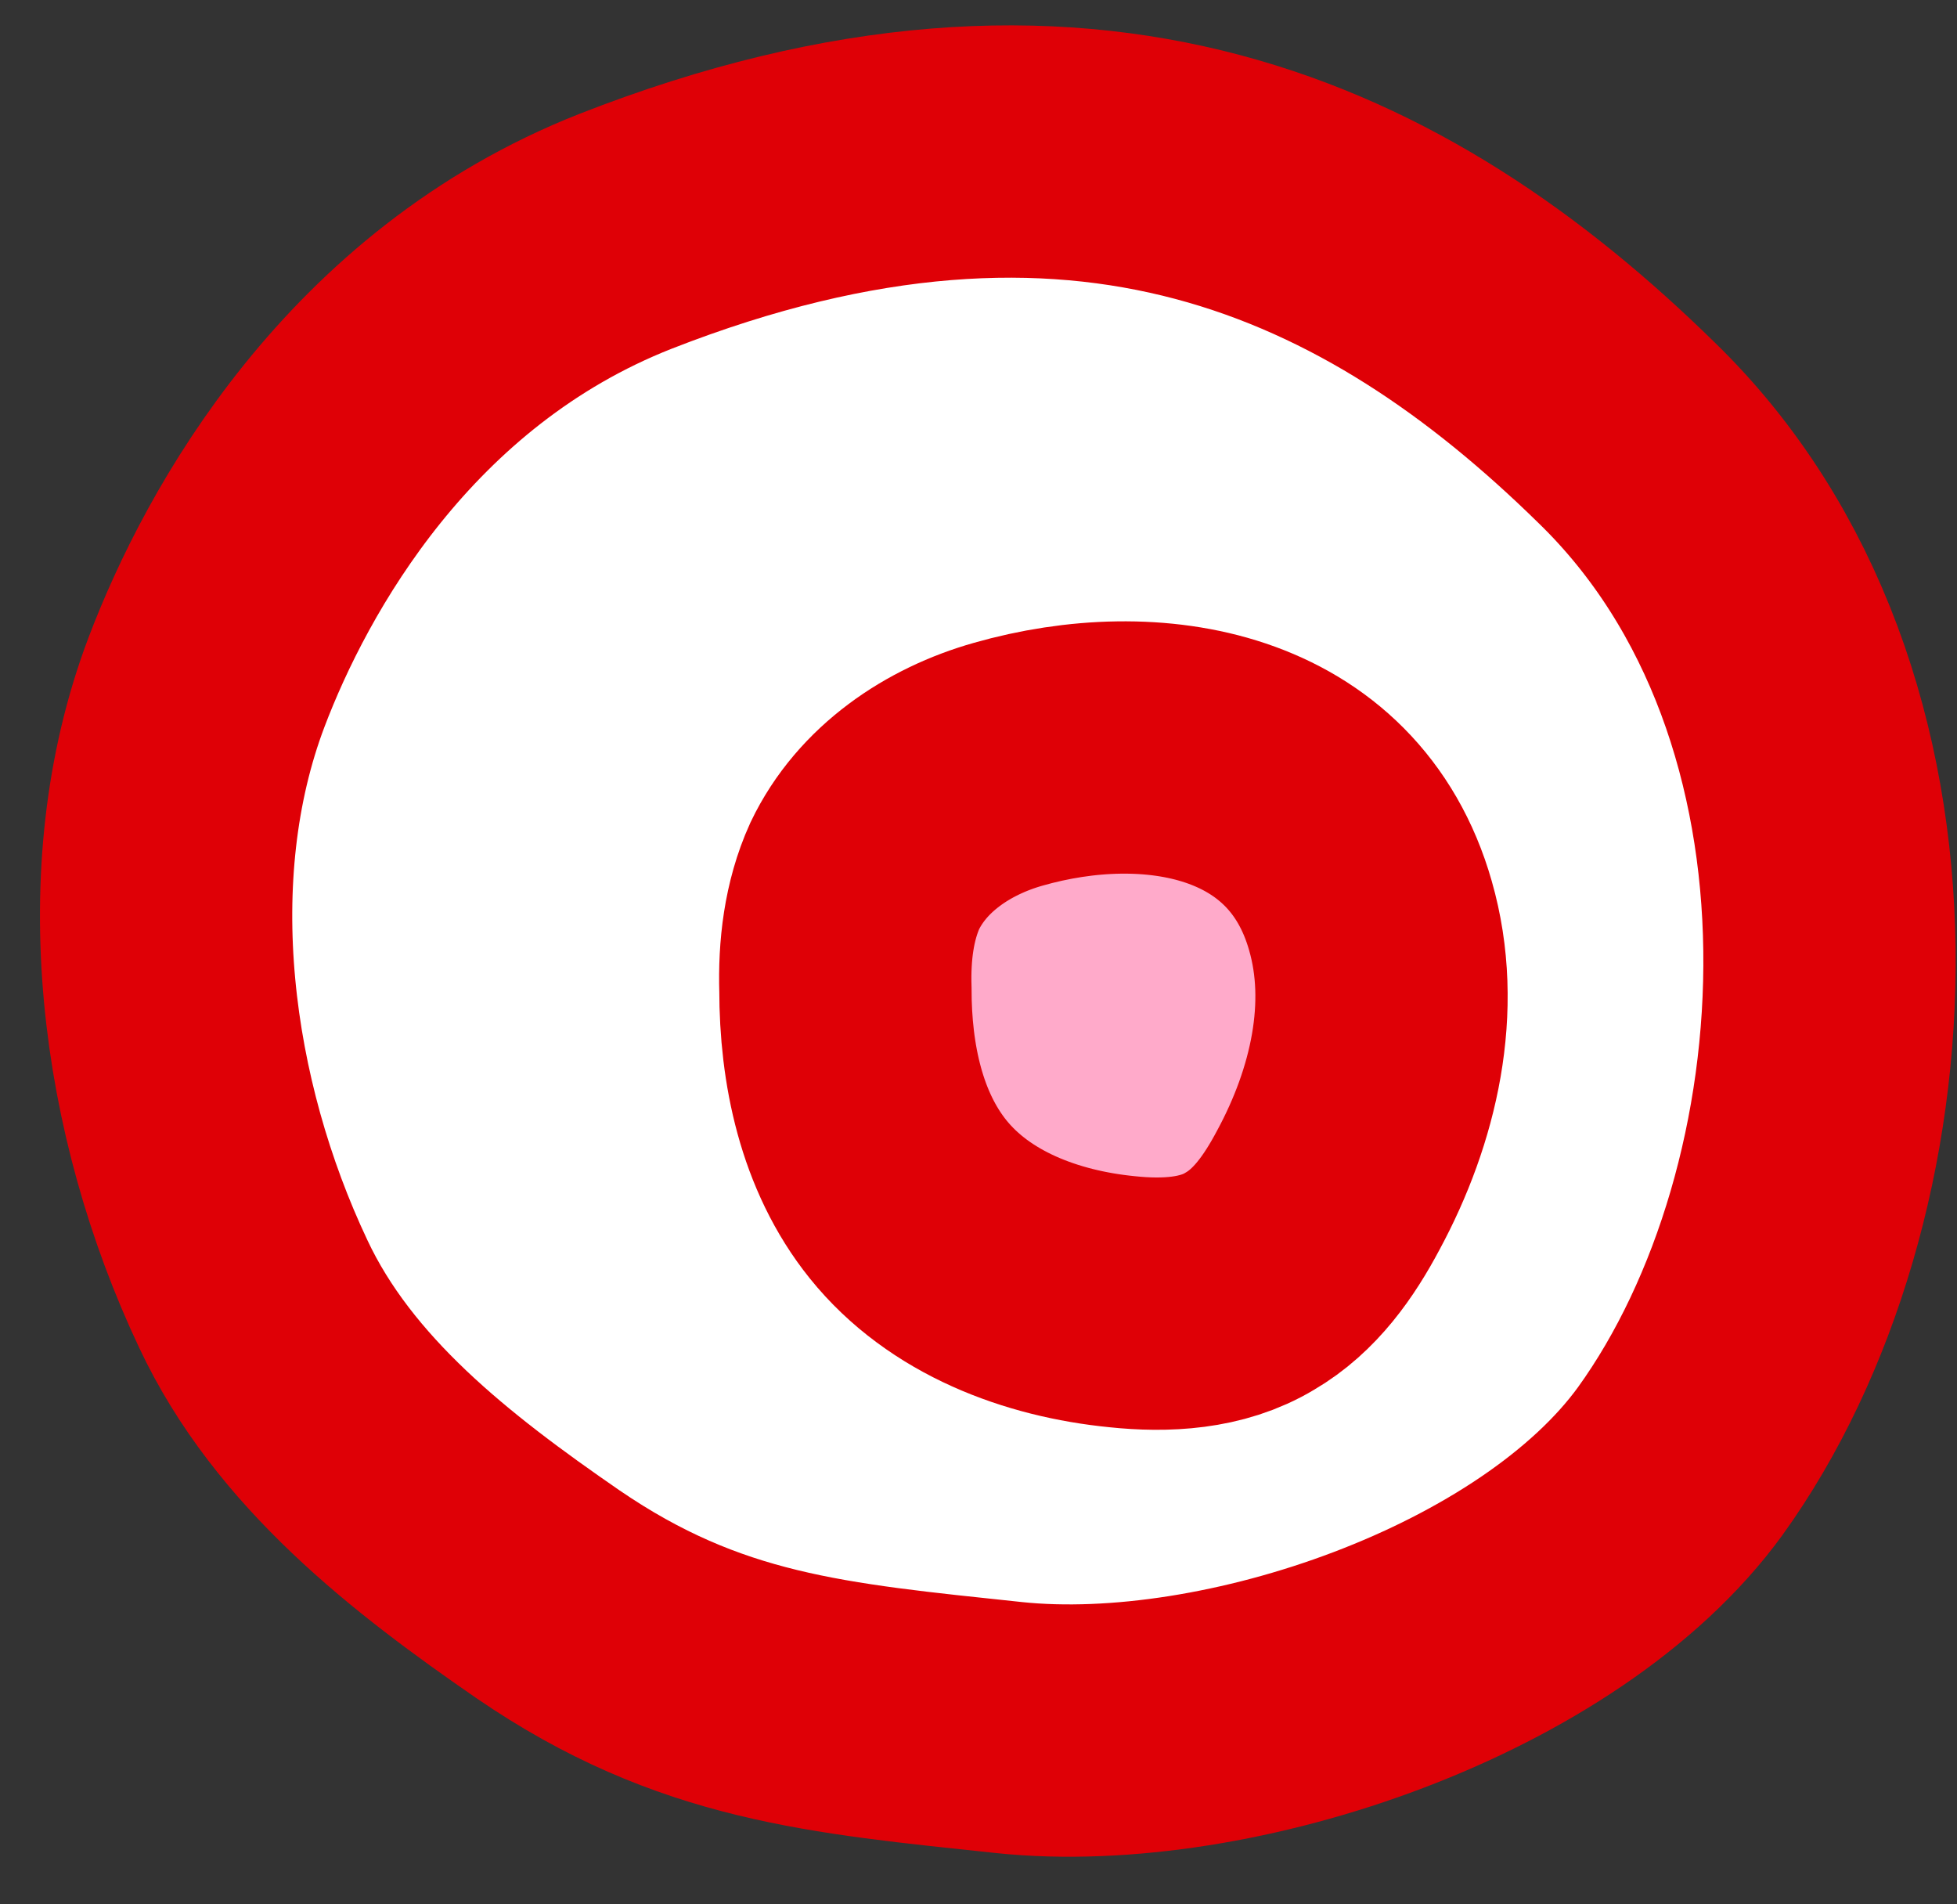
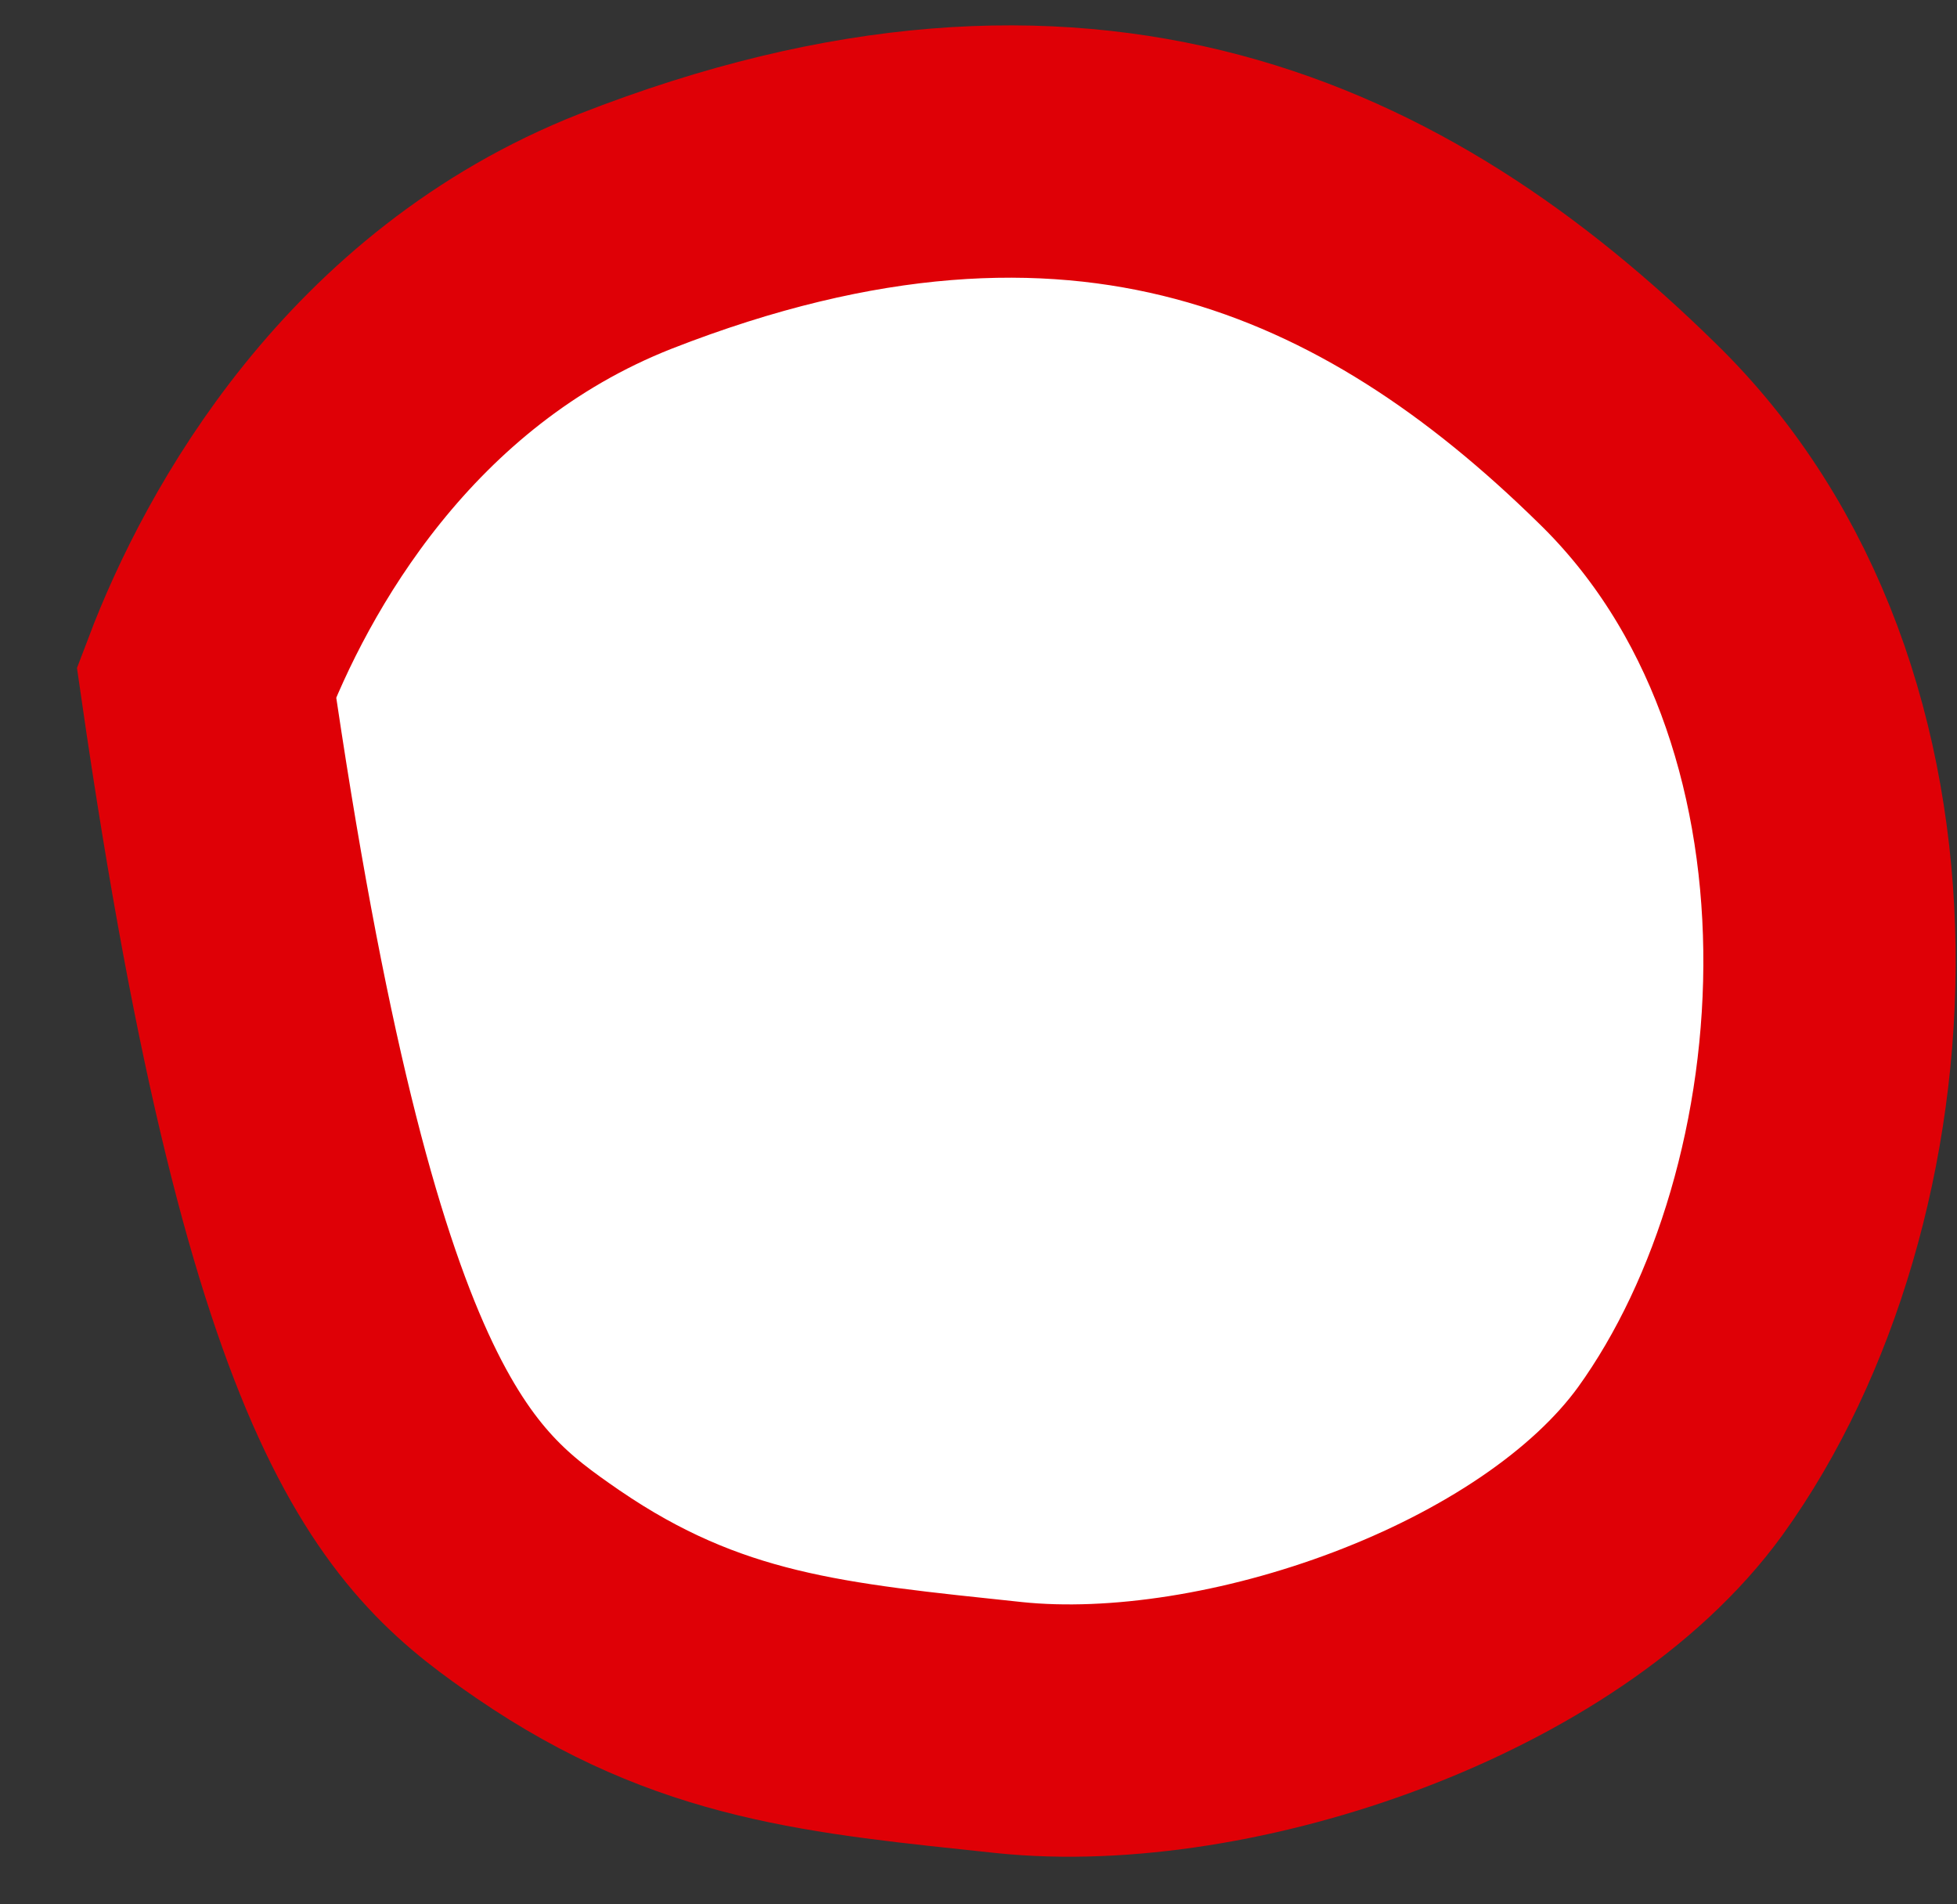
<svg xmlns="http://www.w3.org/2000/svg" width="37" height="36" viewBox="0 0 37 36" fill="none">
  <rect x="0" y="0" width="37" height="36" fill="#333333" stroke="none" />
-   <path d="M11.828 4.372C7.177 6.202 4.851 10.399 3.904 12.897C2.526 16.535 3.129 20.948 4.787 24.457C5.928 26.89 8.146 28.612 10.364 30.141C13.228 32.1 15.639 32.293 19.084 32.659C23.24 33.09 29.313 31.002 31.767 27.622C35.385 22.606 36.009 13.284 30.755 8.182C26.233 3.747 20.463 0.992 11.828 4.372Z" fill="white" stroke="#DF0006" stroke-width="4.77" stroke-miterlimit="10" />
-   <path d="M19.063 14.447C17.922 14.77 16.866 15.48 16.35 16.557C16.048 17.224 15.962 17.977 15.984 18.709C15.984 20.109 16.285 21.573 17.168 22.671C18.137 23.876 19.687 24.457 21.216 24.608C22.034 24.694 22.917 24.651 23.628 24.221C24.295 23.833 24.748 23.187 25.114 22.498C25.975 20.905 26.406 19.032 25.91 17.31C25.027 14.21 21.776 13.672 19.063 14.447Z" fill="#FF7EAF" fill-opacity="0.66" stroke="#DF0006" stroke-width="4.77" stroke-miterlimit="10" />
+   <path d="M11.828 4.372C7.177 6.202 4.851 10.399 3.904 12.897C5.928 26.89 8.146 28.612 10.364 30.141C13.228 32.1 15.639 32.293 19.084 32.659C23.24 33.09 29.313 31.002 31.767 27.622C35.385 22.606 36.009 13.284 30.755 8.182C26.233 3.747 20.463 0.992 11.828 4.372Z" fill="white" stroke="#DF0006" stroke-width="4.77" stroke-miterlimit="10" />
</svg>